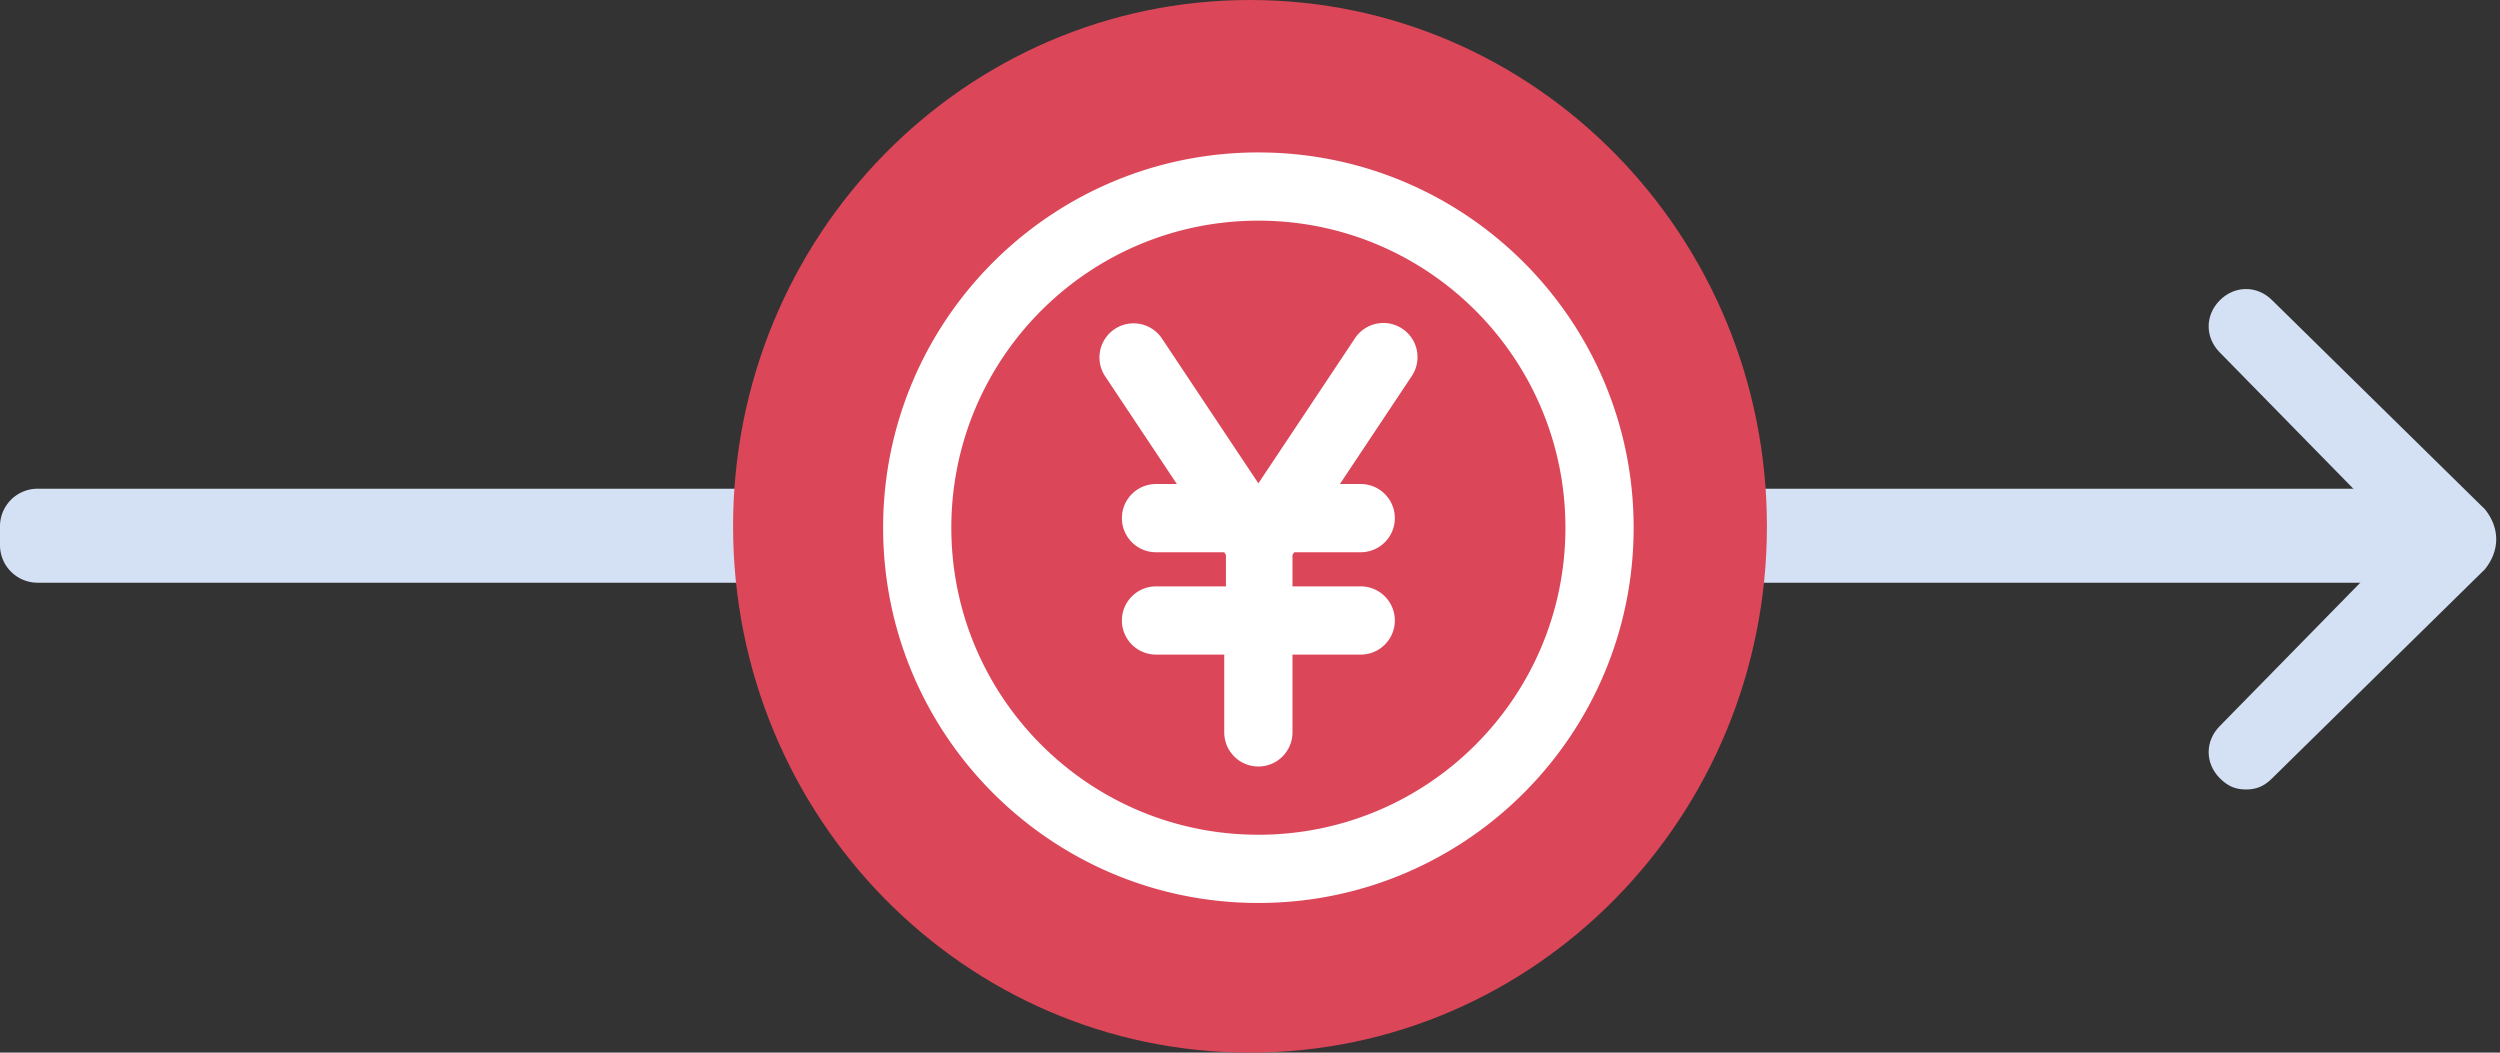
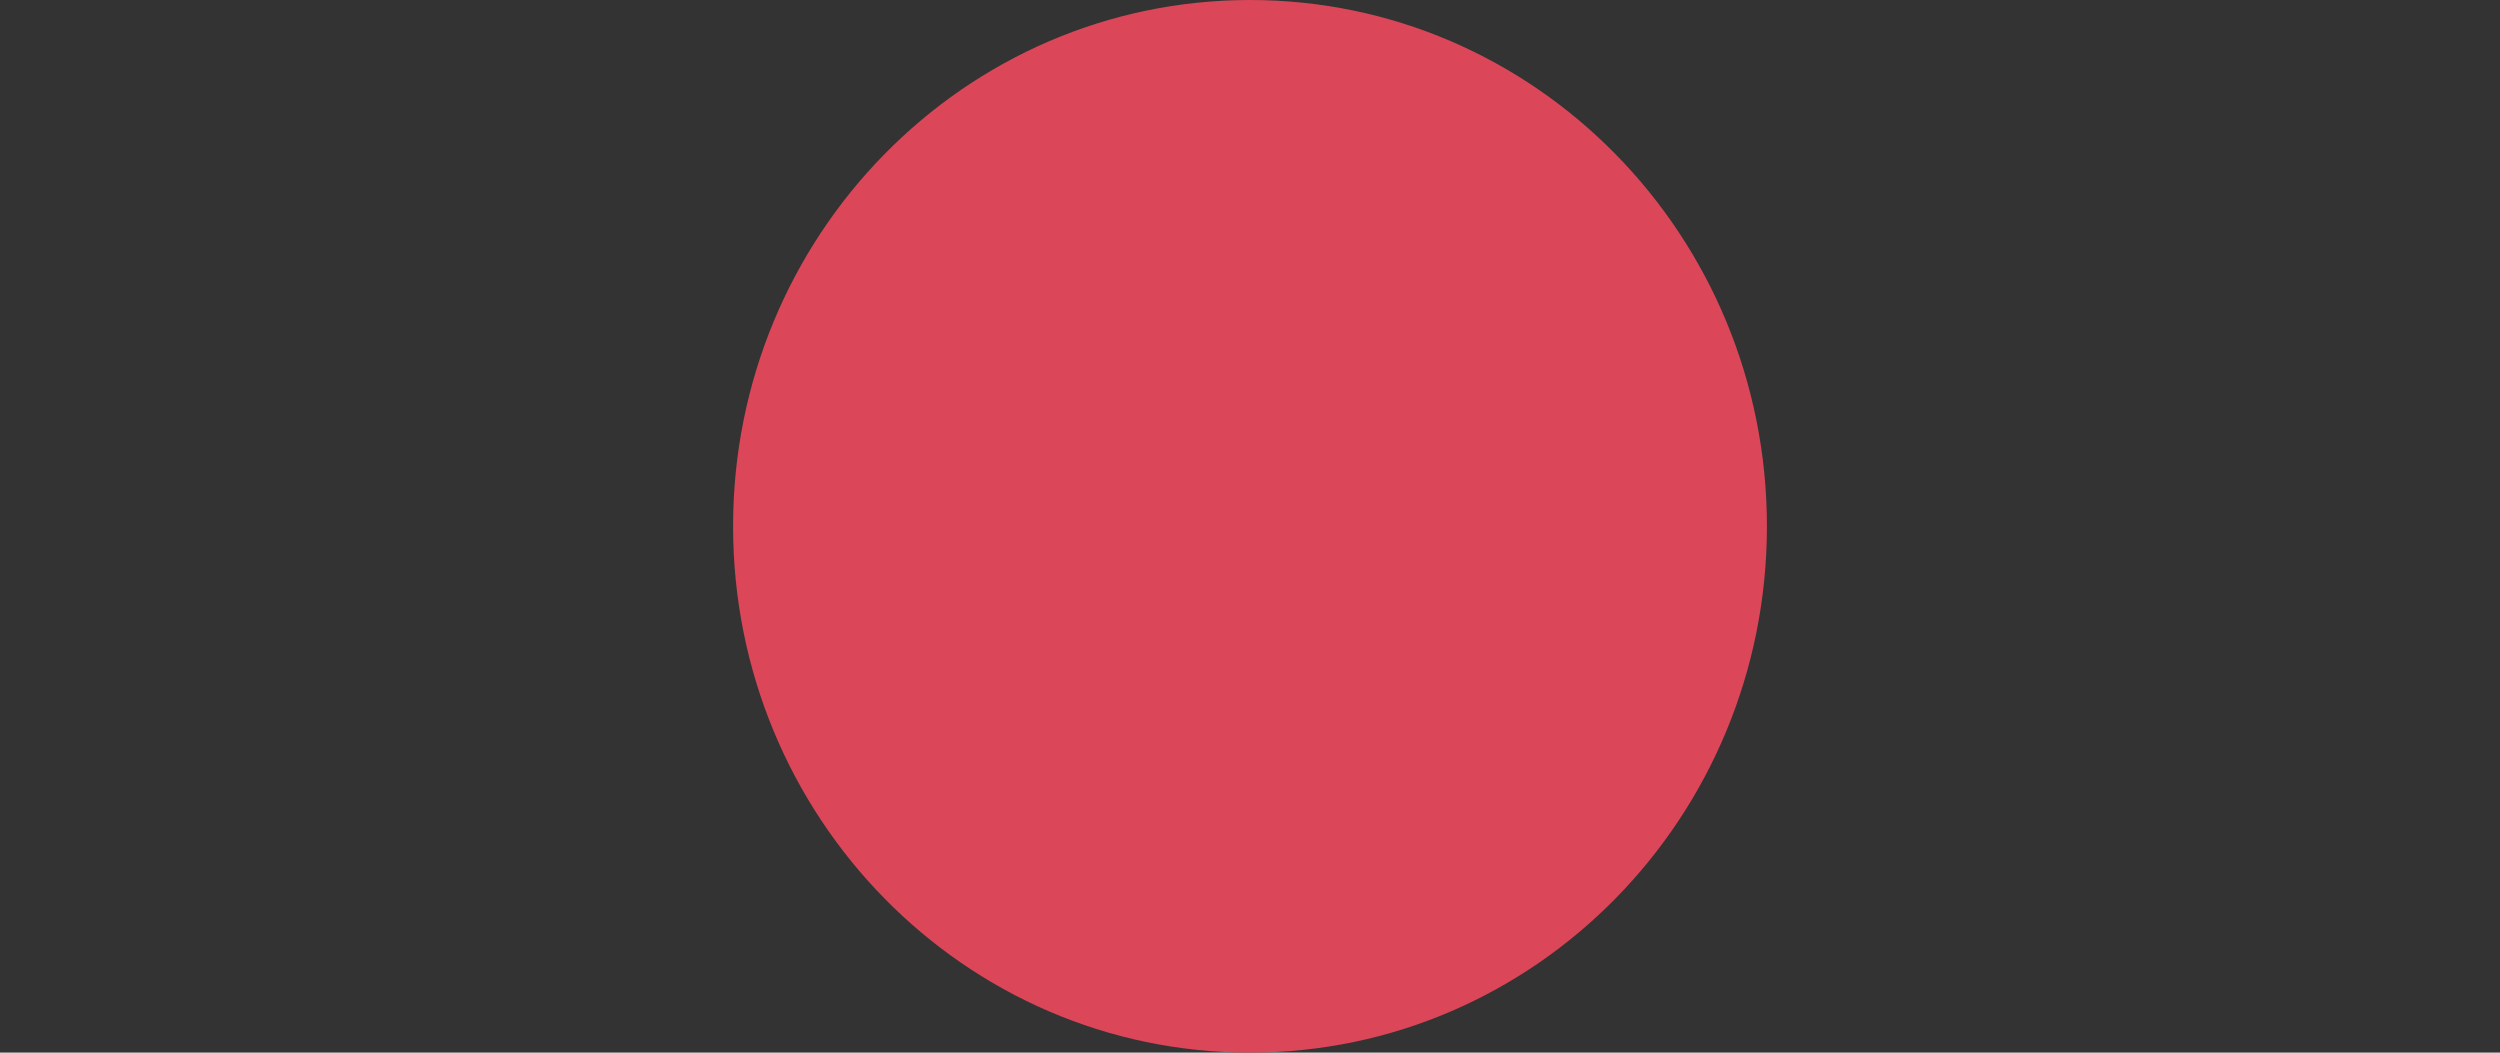
<svg xmlns="http://www.w3.org/2000/svg" width="133" height="56" viewBox="0 0 133 56">
  <rect x="0" y="0" width="133" height="56" fill="#333333" stroke="none" />
  <g>
    <g>
      <g transform="rotate(-180 125 28.5)">
-         <path fill="#d4e1f4" d="M117.797 29.901l11.325 11.127c.794.794 1.986.794 2.781 0 .795-.795.795-1.987 0-2.782l-9.735-9.934 9.735-9.934c.795-.795.795-1.987 0-2.782-.397-.397-.795-.596-1.39-.596-.597 0-.994.199-1.391.596l-11.325 11.126c-.795.994-.795 2.186 0 3.18 0-.2 0-.2 0 0z" />
-       </g>
+         </g>
      <g>
-         <path fill="#d4e1f4" d="M2 31a2 2 0 0 1-2-2v-1a2 2 0 0 1 2-2h124a2 2 0 0 1 2 2v1a2 2 0 0 1-2 2z" />
-       </g>
+         </g>
    </g>
    <g>
      <g>
        <path fill="#db4659" d="M39 28C39 12.536 51.312 0 66.5 0S94 12.536 94 28 81.688 56 66.5 56 39 43.464 39 28z" />
      </g>
      <g>
-         <path fill="#fff" d="M72.082 18l-5.136 7.714L61.81 18a1.815 1.815 0 0 0-3.031 1.997l3.83 5.753H61.5a1.815 1.815 0 1 0 0 3.63h3.63l.09.145v1.67h-3.72a1.815 1.815 0 1 0 0 3.63h3.63v4.138a1.815 1.815 0 0 0 3.63 0v-4.138h3.63a1.815 1.815 0 1 0 0-3.63h-3.63v-1.67l.09-.145h3.54a1.815 1.815 0 1 0 0-3.63h-1.107l3.83-5.753A1.815 1.815 0 0 0 72.081 18zm-5.136 26.408c-9.021 0-16.335-7.313-16.335-16.335 0-9.021 7.314-16.334 16.335-16.334S83.28 19.052 83.28 28.073c0 9.022-7.313 16.335-16.334 16.335zm0-36.299c-11.026 0-19.964 8.938-19.964 19.964 0 11.026 8.938 19.965 19.964 19.965 11.026 0 19.964-8.939 19.964-19.965S77.972 8.11 66.946 8.11z" />
-       </g>
+         </g>
    </g>
  </g>
</svg>